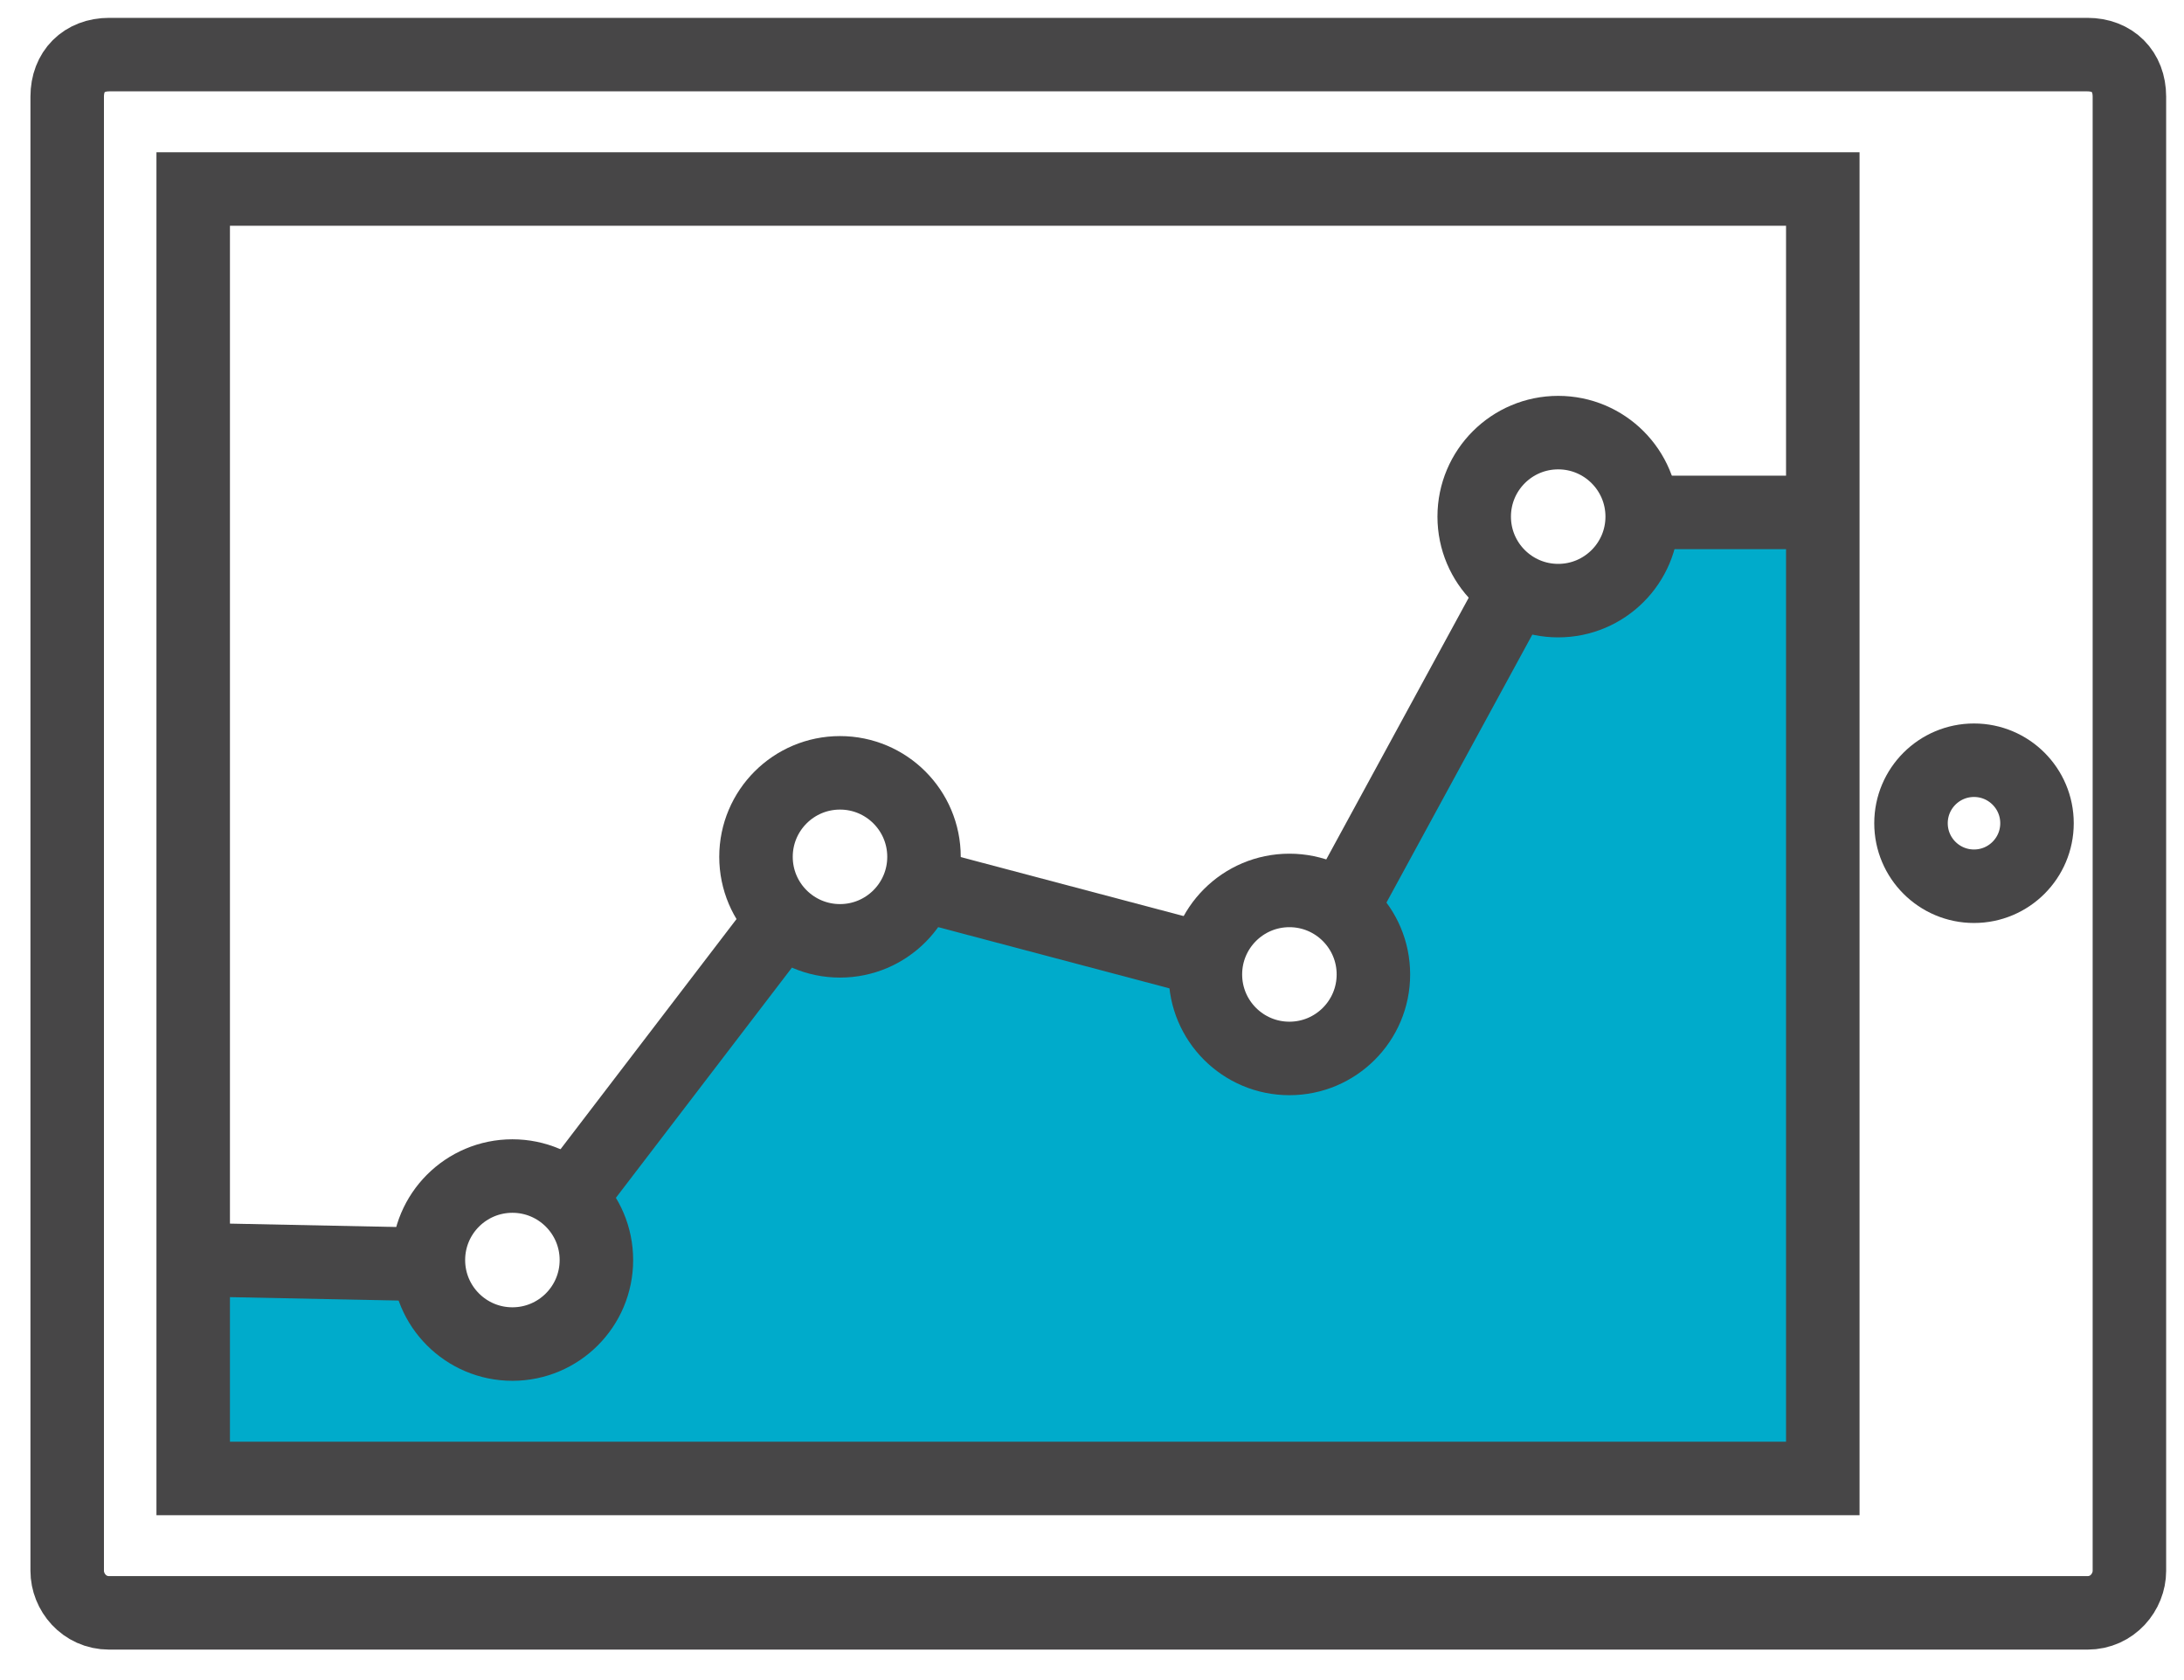
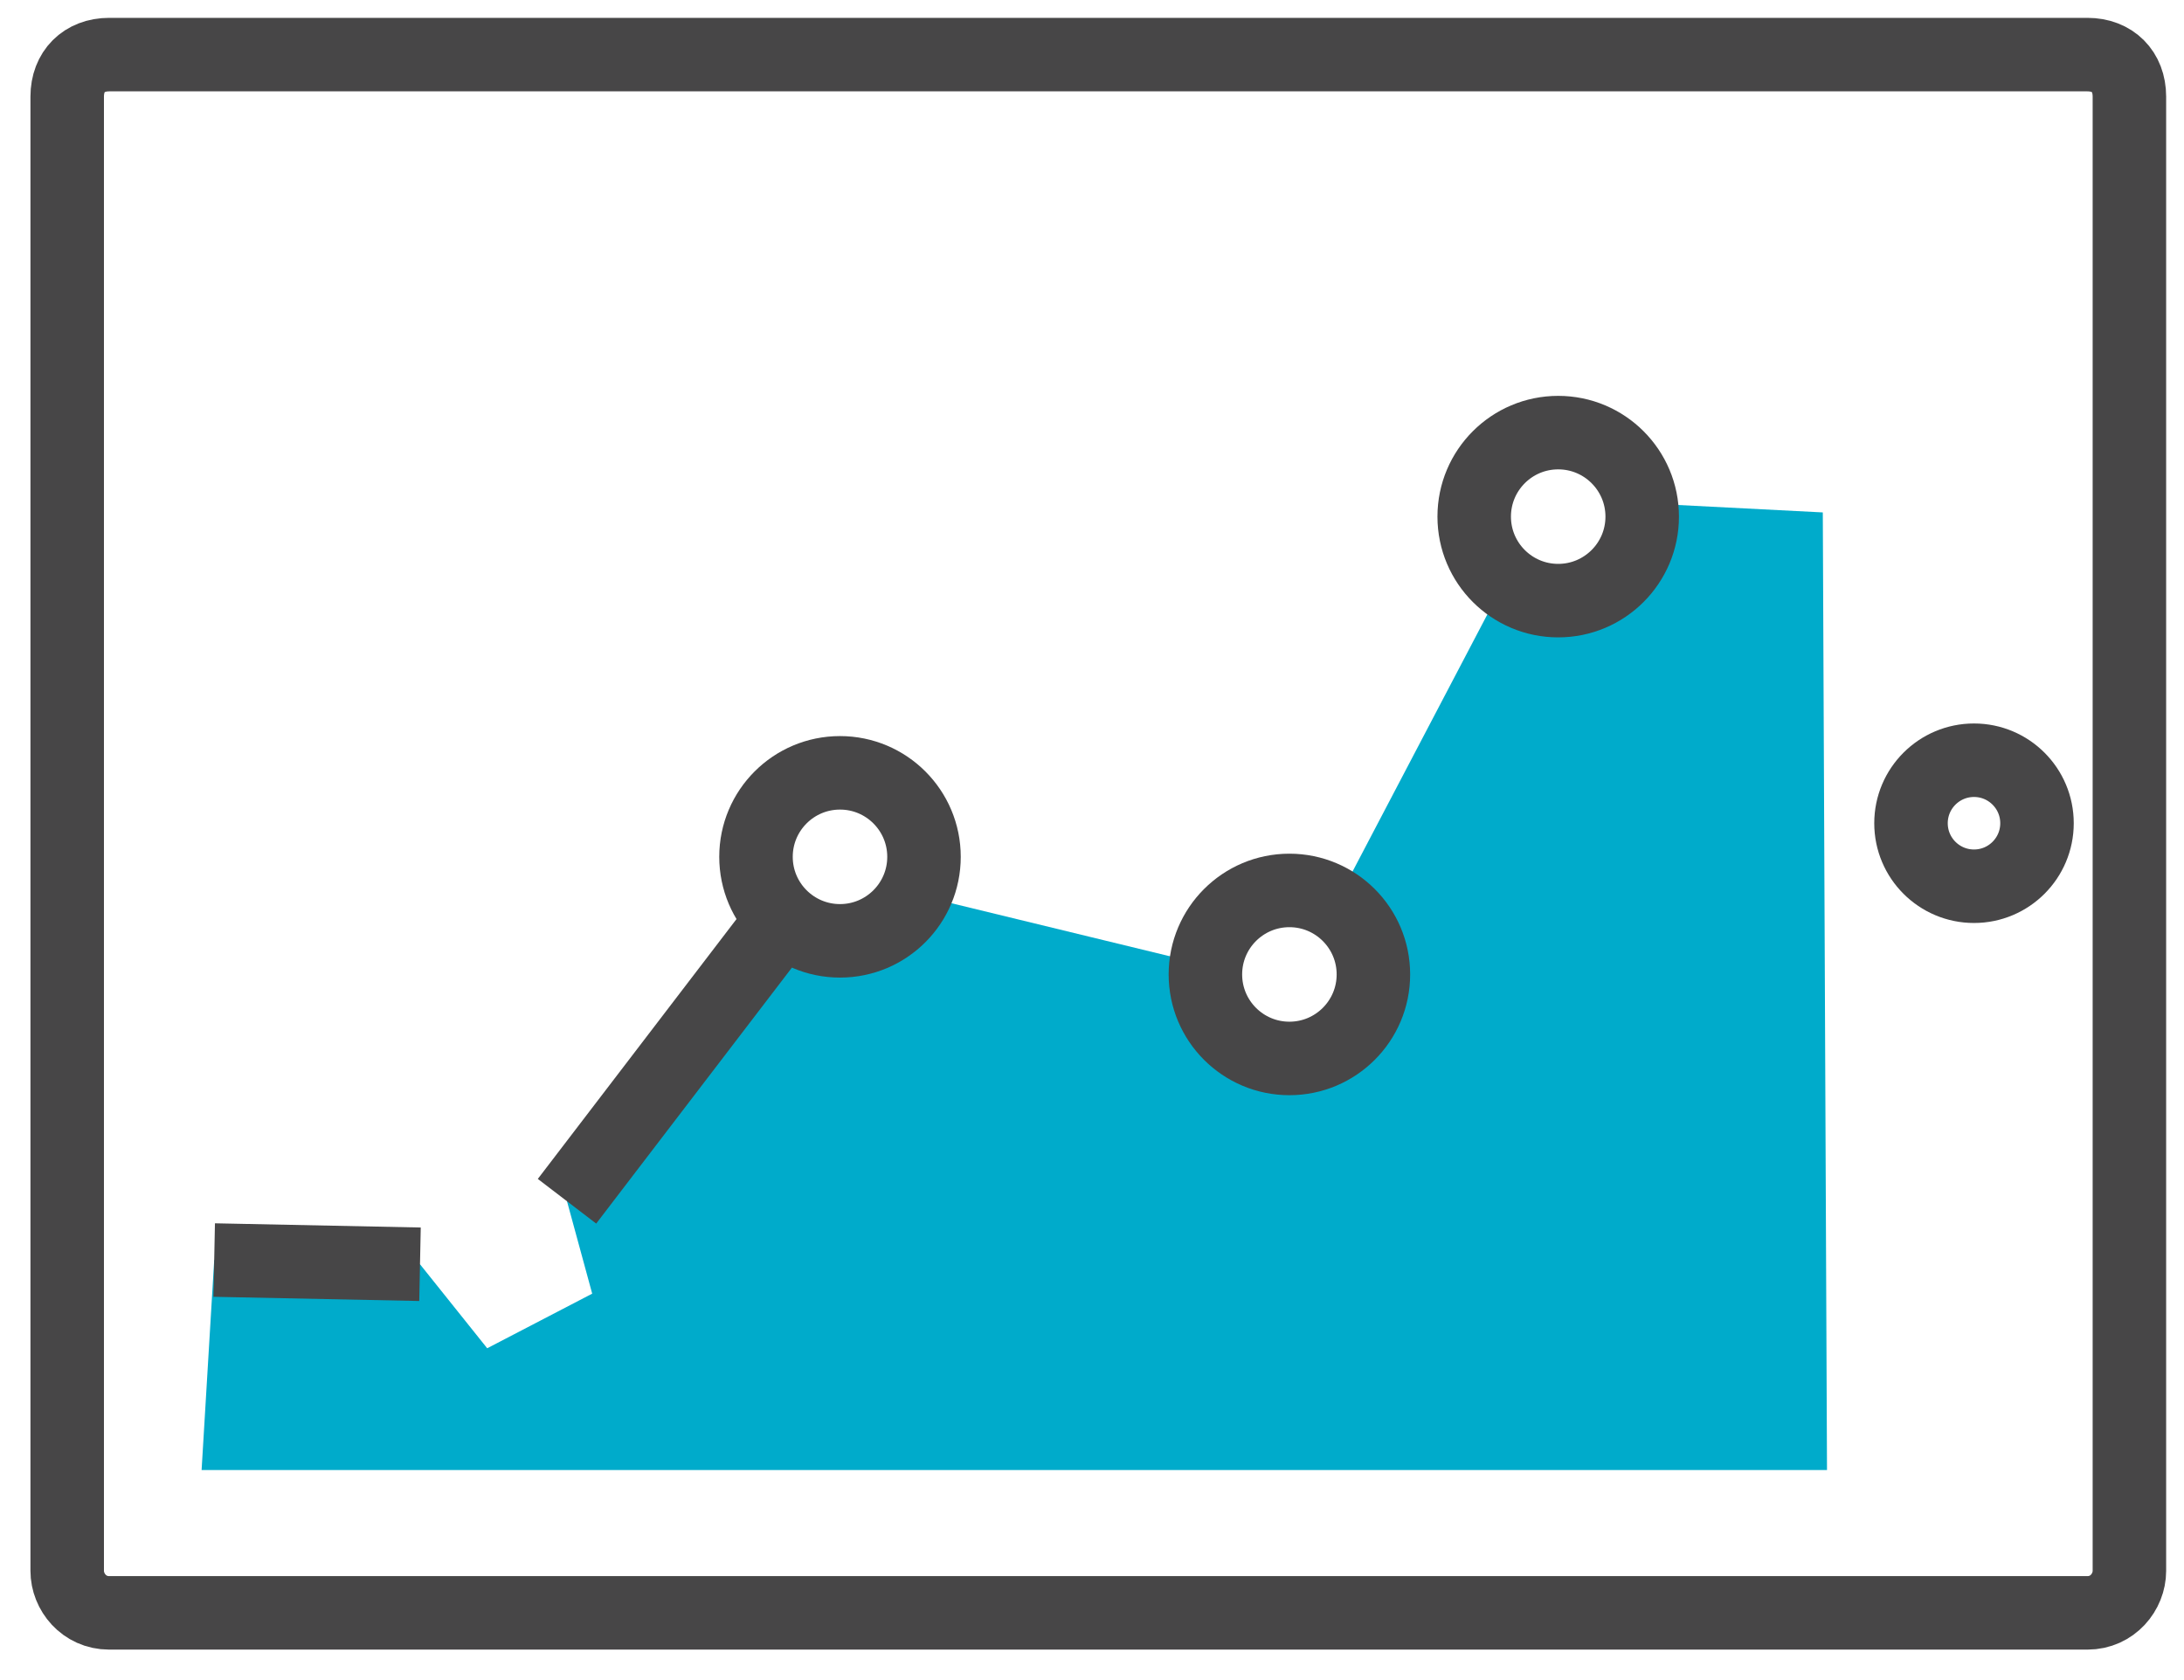
<svg xmlns="http://www.w3.org/2000/svg" width="52px" height="40px" viewBox="0 0 52 40" version="1.1">
  <title>iPad_graph_2</title>
  <desc>Created with Sketch.</desc>
  <defs />
  <g id="Page-1" stroke="none" stroke-width="1" fill="none" fill-rule="evenodd">
    <g id="Investing-LP-Expanded" transform="translate(-969, -492)">
      <g id="Start-Trading-Today" transform="translate(140, 391)">
        <g id="iPad_graph_2" transform="translate(830, 102)">
          <g id="_x5F_fill_x5F_hover_x5F_40_x25_white" transform="translate(3, 11)" fill="#00ABCB">
            <polygon id="Shape" points="39.4 0.2 35.5 0 34.2 1.8 31.9 1.7 27.6 9.9 28.6 12.3 25.6 13.1 24.4 10.9 17.4 9.2 16.5 10.4 14.2 10.3 9.5 16.6 10.1 18.8 7.6 20.1 6 18.1 1.1 18 0.8 23 39.5 23" />
          </g>
          <g id="_x5F_stroke_x5F_hover_x5F_white" stroke="#474647" stroke-width="1.75">
            <path d="M0.6,1.3 C0.6,0.7 1,0.3 1.6,0.3 L48.7,0.3 C49.3,0.3 49.7,0.7 49.7,1.3 L49.7,36.4 C49.7,36.9 49.3,37.4 48.7,37.4 L1.6,37.4 C1,37.4 0.6,36.9 0.6,36.4 L0.6,1.3 L0.6,1.3 Z" id="Shape" />
            <path d="M9,29.1 L4.1,29" id="Shape" />
            <path d="M17.7,20.8 L12.5,27.6" id="Shape" />
-             <path d="M27.5,21.8 L20.7,20" id="Shape" />
-             <path d="M35.2,12.8 L30.9,20.7" id="Shape" />
-             <path d="M42.2,11.2 L38.3,11.2" id="Shape" />
            <circle id="Oval" cx="36.1" cy="11.3" r="2" />
            <circle id="Oval" cx="29.7" cy="22.2" r="2" />
            <circle id="Oval" cx="19" cy="19.4" r="2" />
-             <circle id="Oval" cx="11.2" cy="29" r="2" />
            <circle id="Oval" cx="46" cy="18.6" r="1.5" />
-             <rect id="Rectangle-path" x="3.6" y="3.5" width="38.8" height="30.7" />
          </g>
        </g>
      </g>
    </g>
  </g>
</svg>